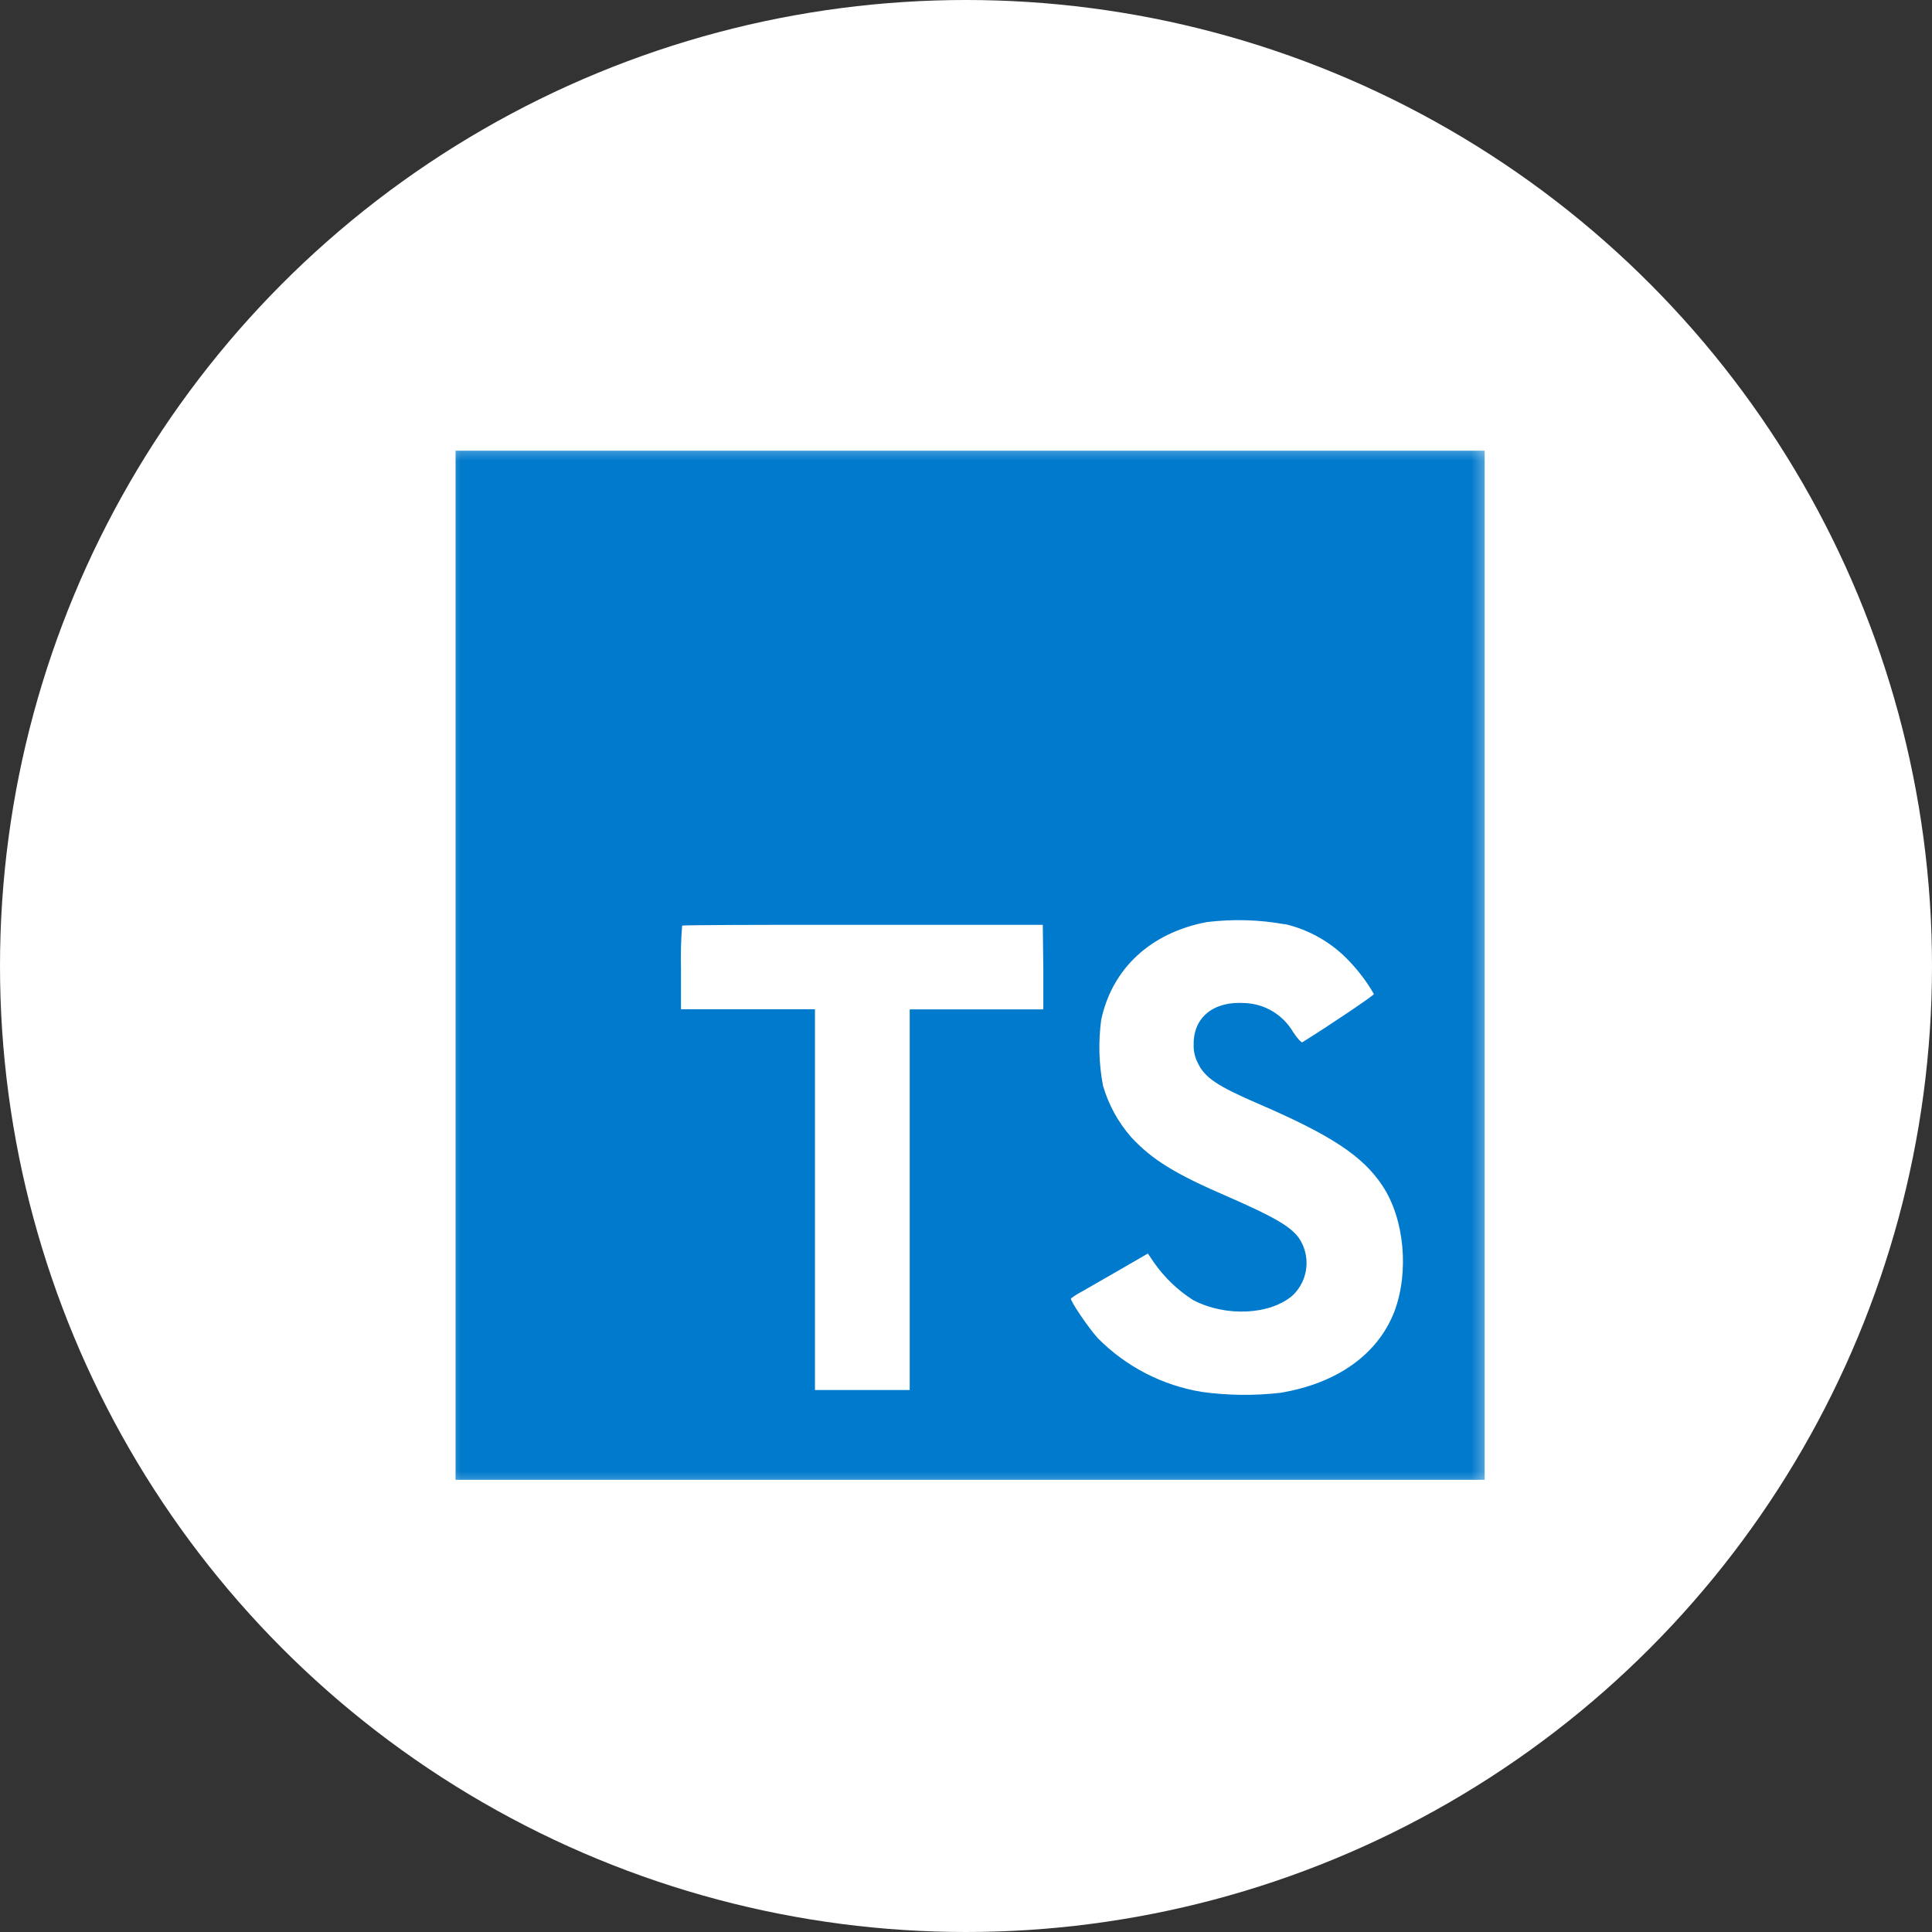
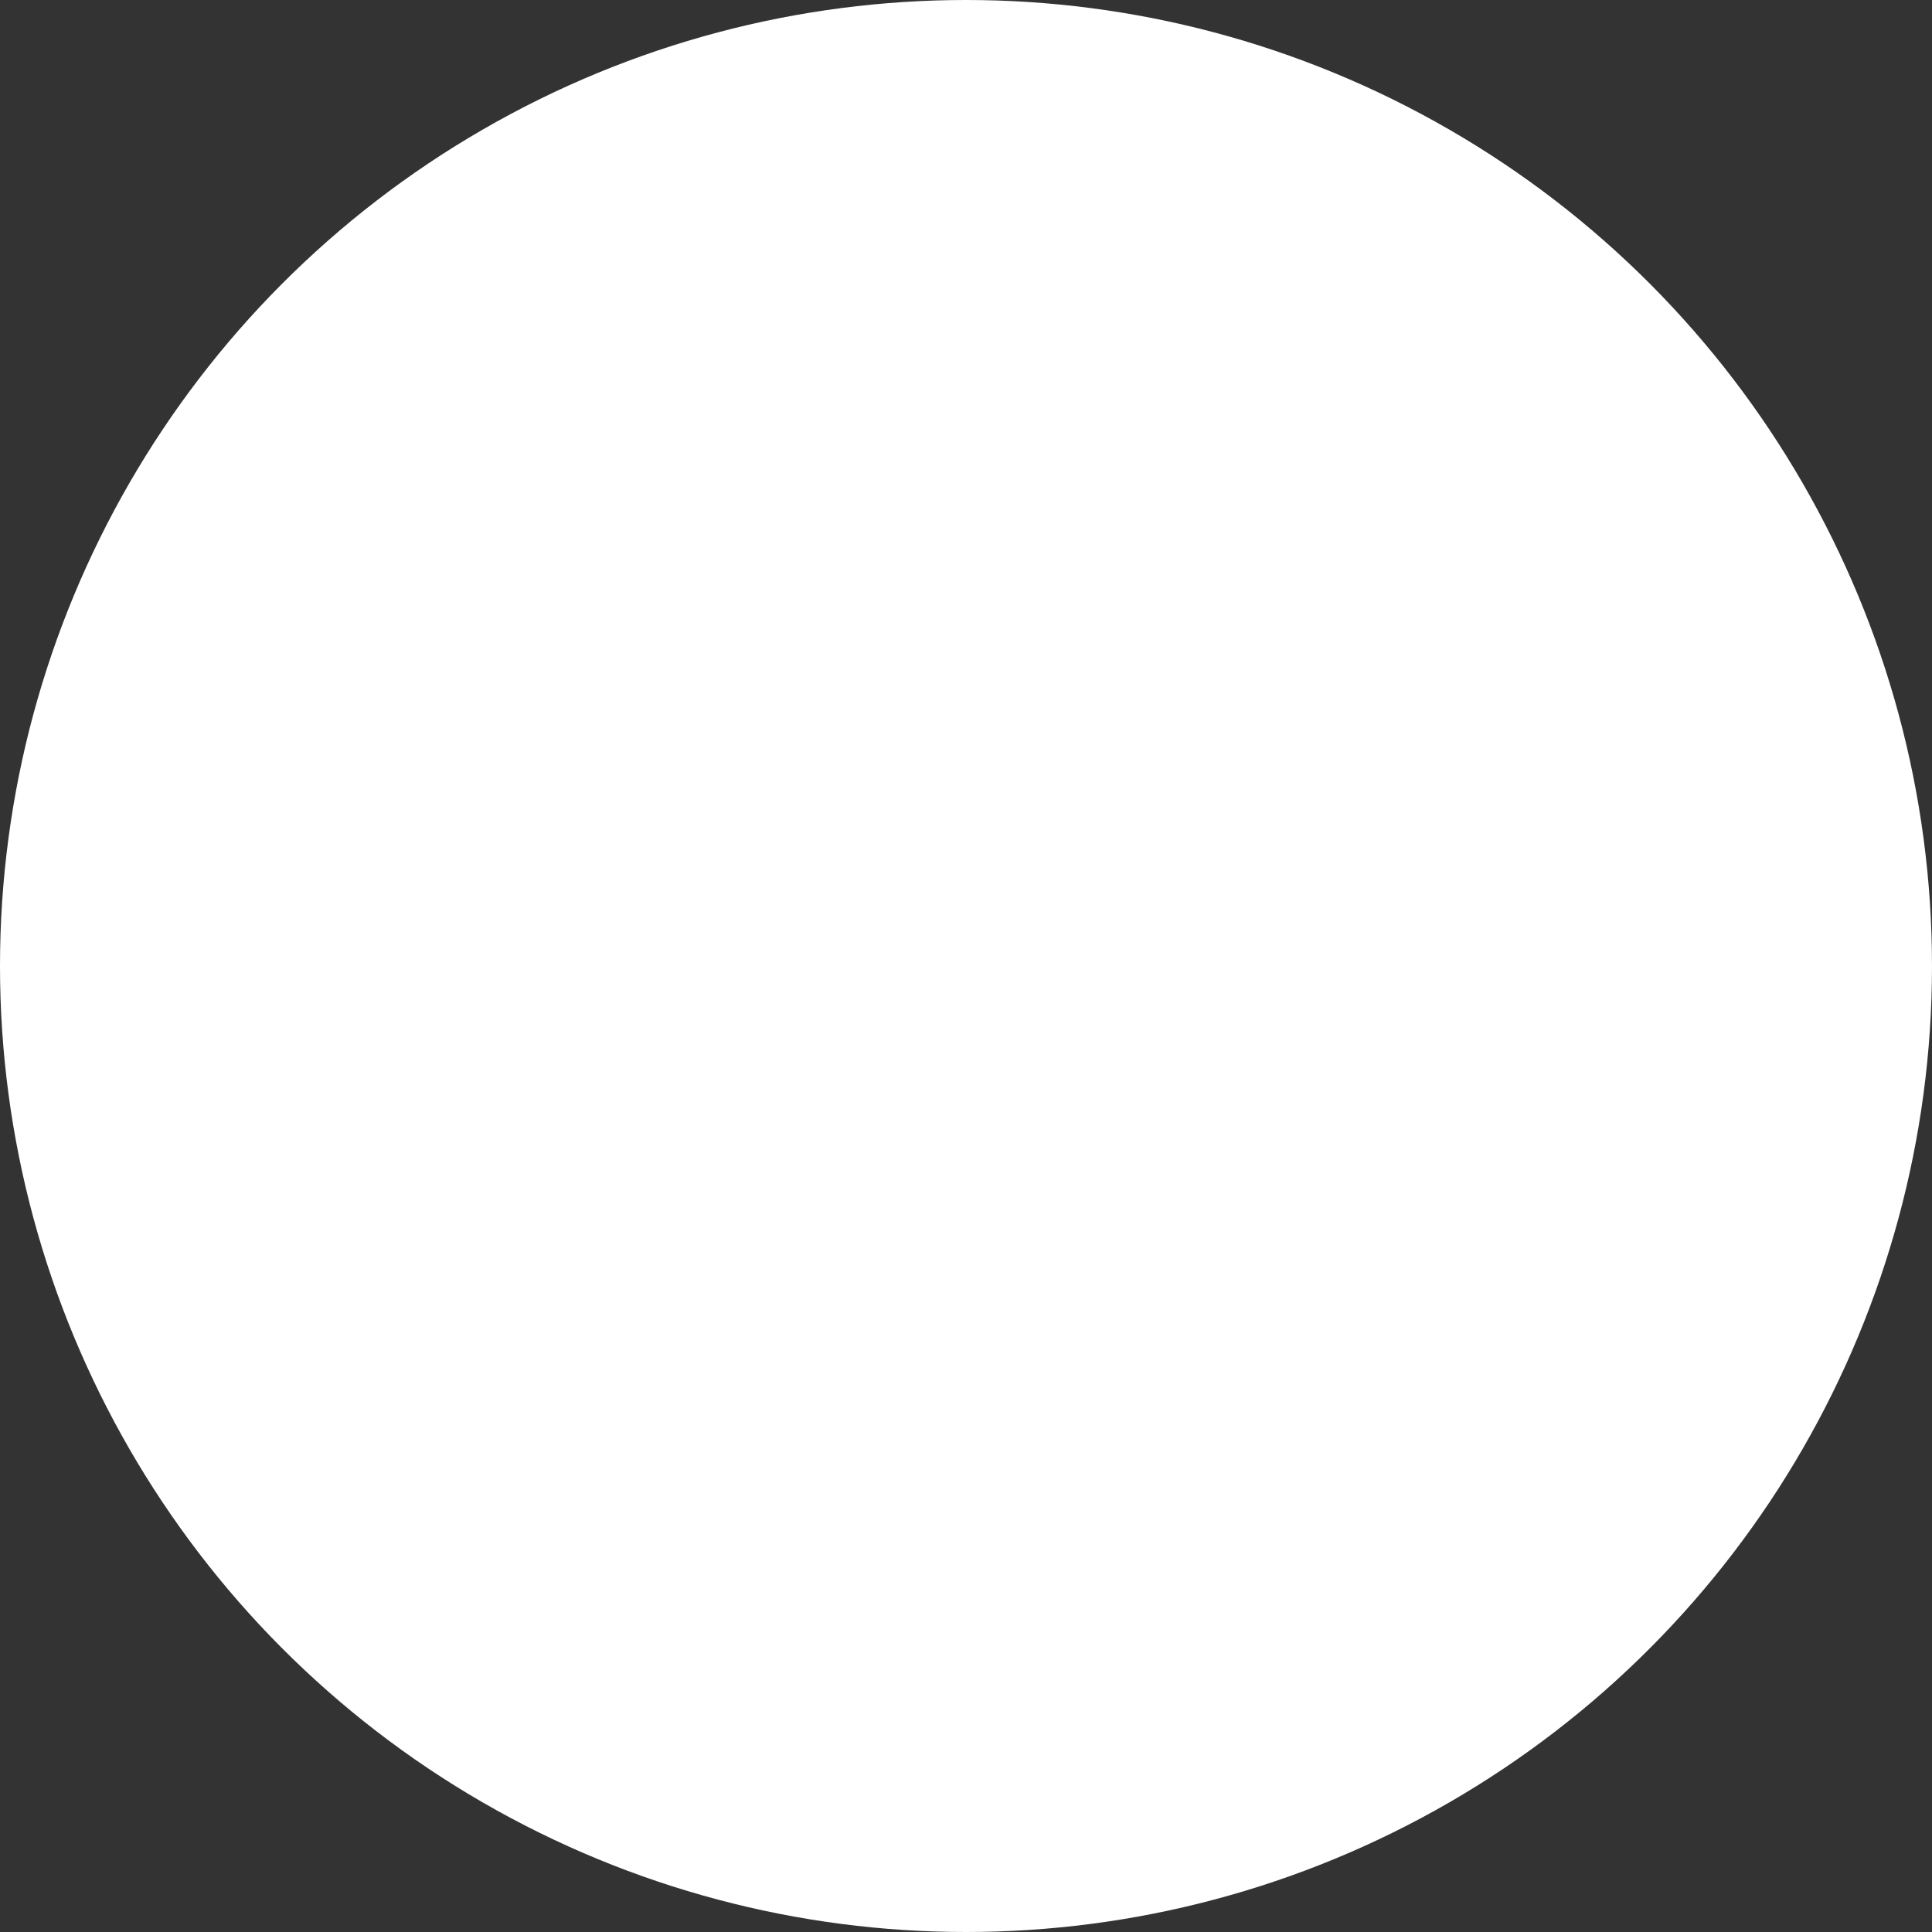
<svg xmlns="http://www.w3.org/2000/svg" width="44" height="44" viewBox="0 0 44 44" fill="none">
  <rect x="0" y="0" width="44" height="44" fill="#333333" stroke="none" />
  <circle cx="22" cy="22" r="22" fill="white" />
  <g clip-path="url(#clip0_815_2095)">
    <mask id="mask0_815_2095" style="mask-type:luminance" maskUnits="userSpaceOnUse" x="10" y="10" width="24" height="24">
-       <path d="M10 10H34V34H10V10Z" fill="white" />
-     </mask>
+       </mask>
    <g mask="url(#mask0_815_2095)">
-       <path d="M10.375 21.983V33.702H33.812V10.264H10.375V21.983ZM29.262 21.045C29.823 21.176 30.333 21.469 30.728 21.889C30.945 22.116 31.134 22.368 31.29 22.639C31.29 22.669 30.278 23.354 29.661 23.736C29.639 23.751 29.549 23.654 29.45 23.505C29.337 23.311 29.177 23.149 28.984 23.033C28.792 22.917 28.573 22.852 28.349 22.844C27.638 22.795 27.18 23.169 27.185 23.781C27.179 23.934 27.213 24.085 27.285 24.22C27.441 24.544 27.732 24.738 28.643 25.131C30.321 25.853 31.039 26.33 31.485 27.006C31.985 27.756 32.095 28.968 31.758 29.864C31.383 30.839 30.464 31.501 29.164 31.72C28.572 31.788 27.971 31.782 27.379 31.701C26.476 31.555 25.643 31.125 25 30.474C24.784 30.235 24.364 29.615 24.39 29.57C24.459 29.519 24.531 29.472 24.606 29.433L25.469 28.938L26.142 28.548L26.282 28.755C26.52 29.095 26.823 29.385 27.171 29.607C27.921 30.001 28.945 29.946 29.451 29.491C29.621 29.324 29.727 29.103 29.751 28.866C29.775 28.629 29.715 28.391 29.581 28.194C29.393 27.933 29.018 27.714 27.97 27.256C26.76 26.735 26.239 26.412 25.763 25.899C25.465 25.559 25.246 25.159 25.12 24.726C25.026 24.232 25.012 23.725 25.079 23.226C25.328 22.058 26.204 21.243 27.483 21C28.075 20.927 28.675 20.944 29.262 21.05V21.045ZM23.761 22.028V22.988H20.718V31.656H18.56V22.986H15.509V22.049C15.501 21.726 15.509 21.404 15.535 21.081C15.546 21.066 17.41 21.059 19.66 21.063H23.749L23.76 22.029L23.761 22.028Z" fill="#007ACC" />
-     </g>
+       </g>
  </g>
  <defs>
    <clipPath id="clip0_815_2095">
      <rect width="24" height="24" fill="white" transform="translate(10 10)" />
    </clipPath>
  </defs>
</svg>